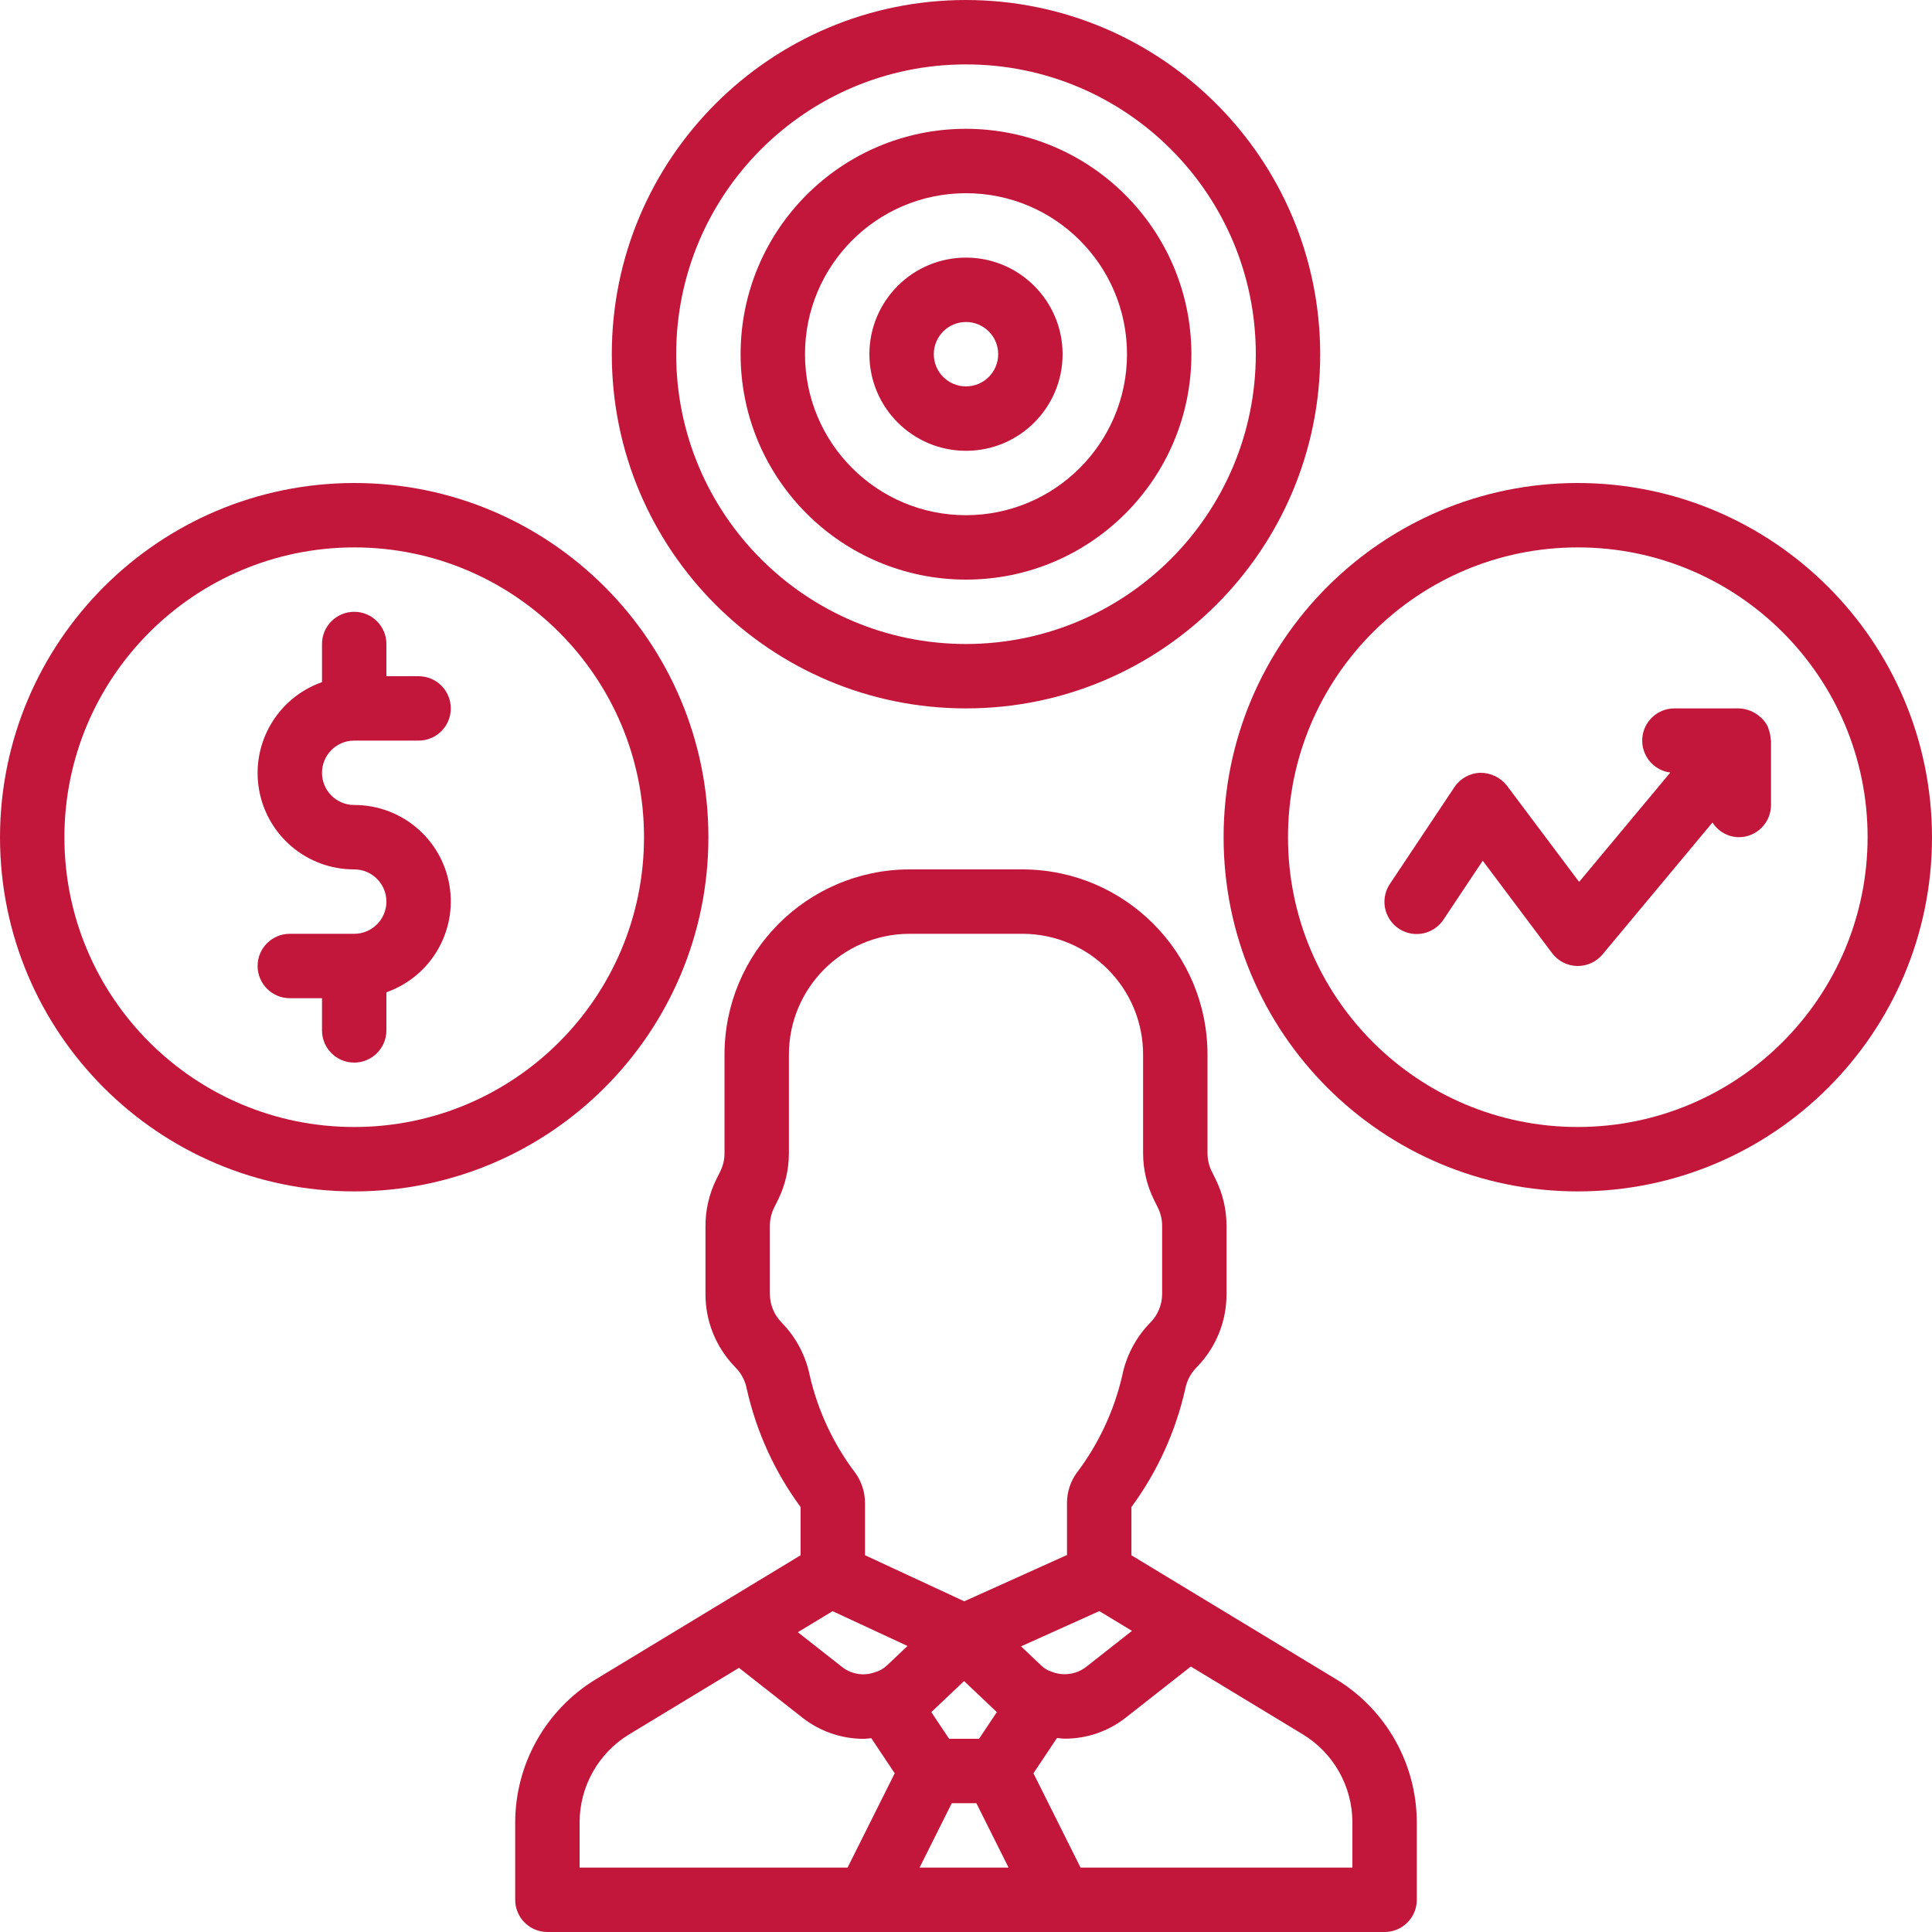
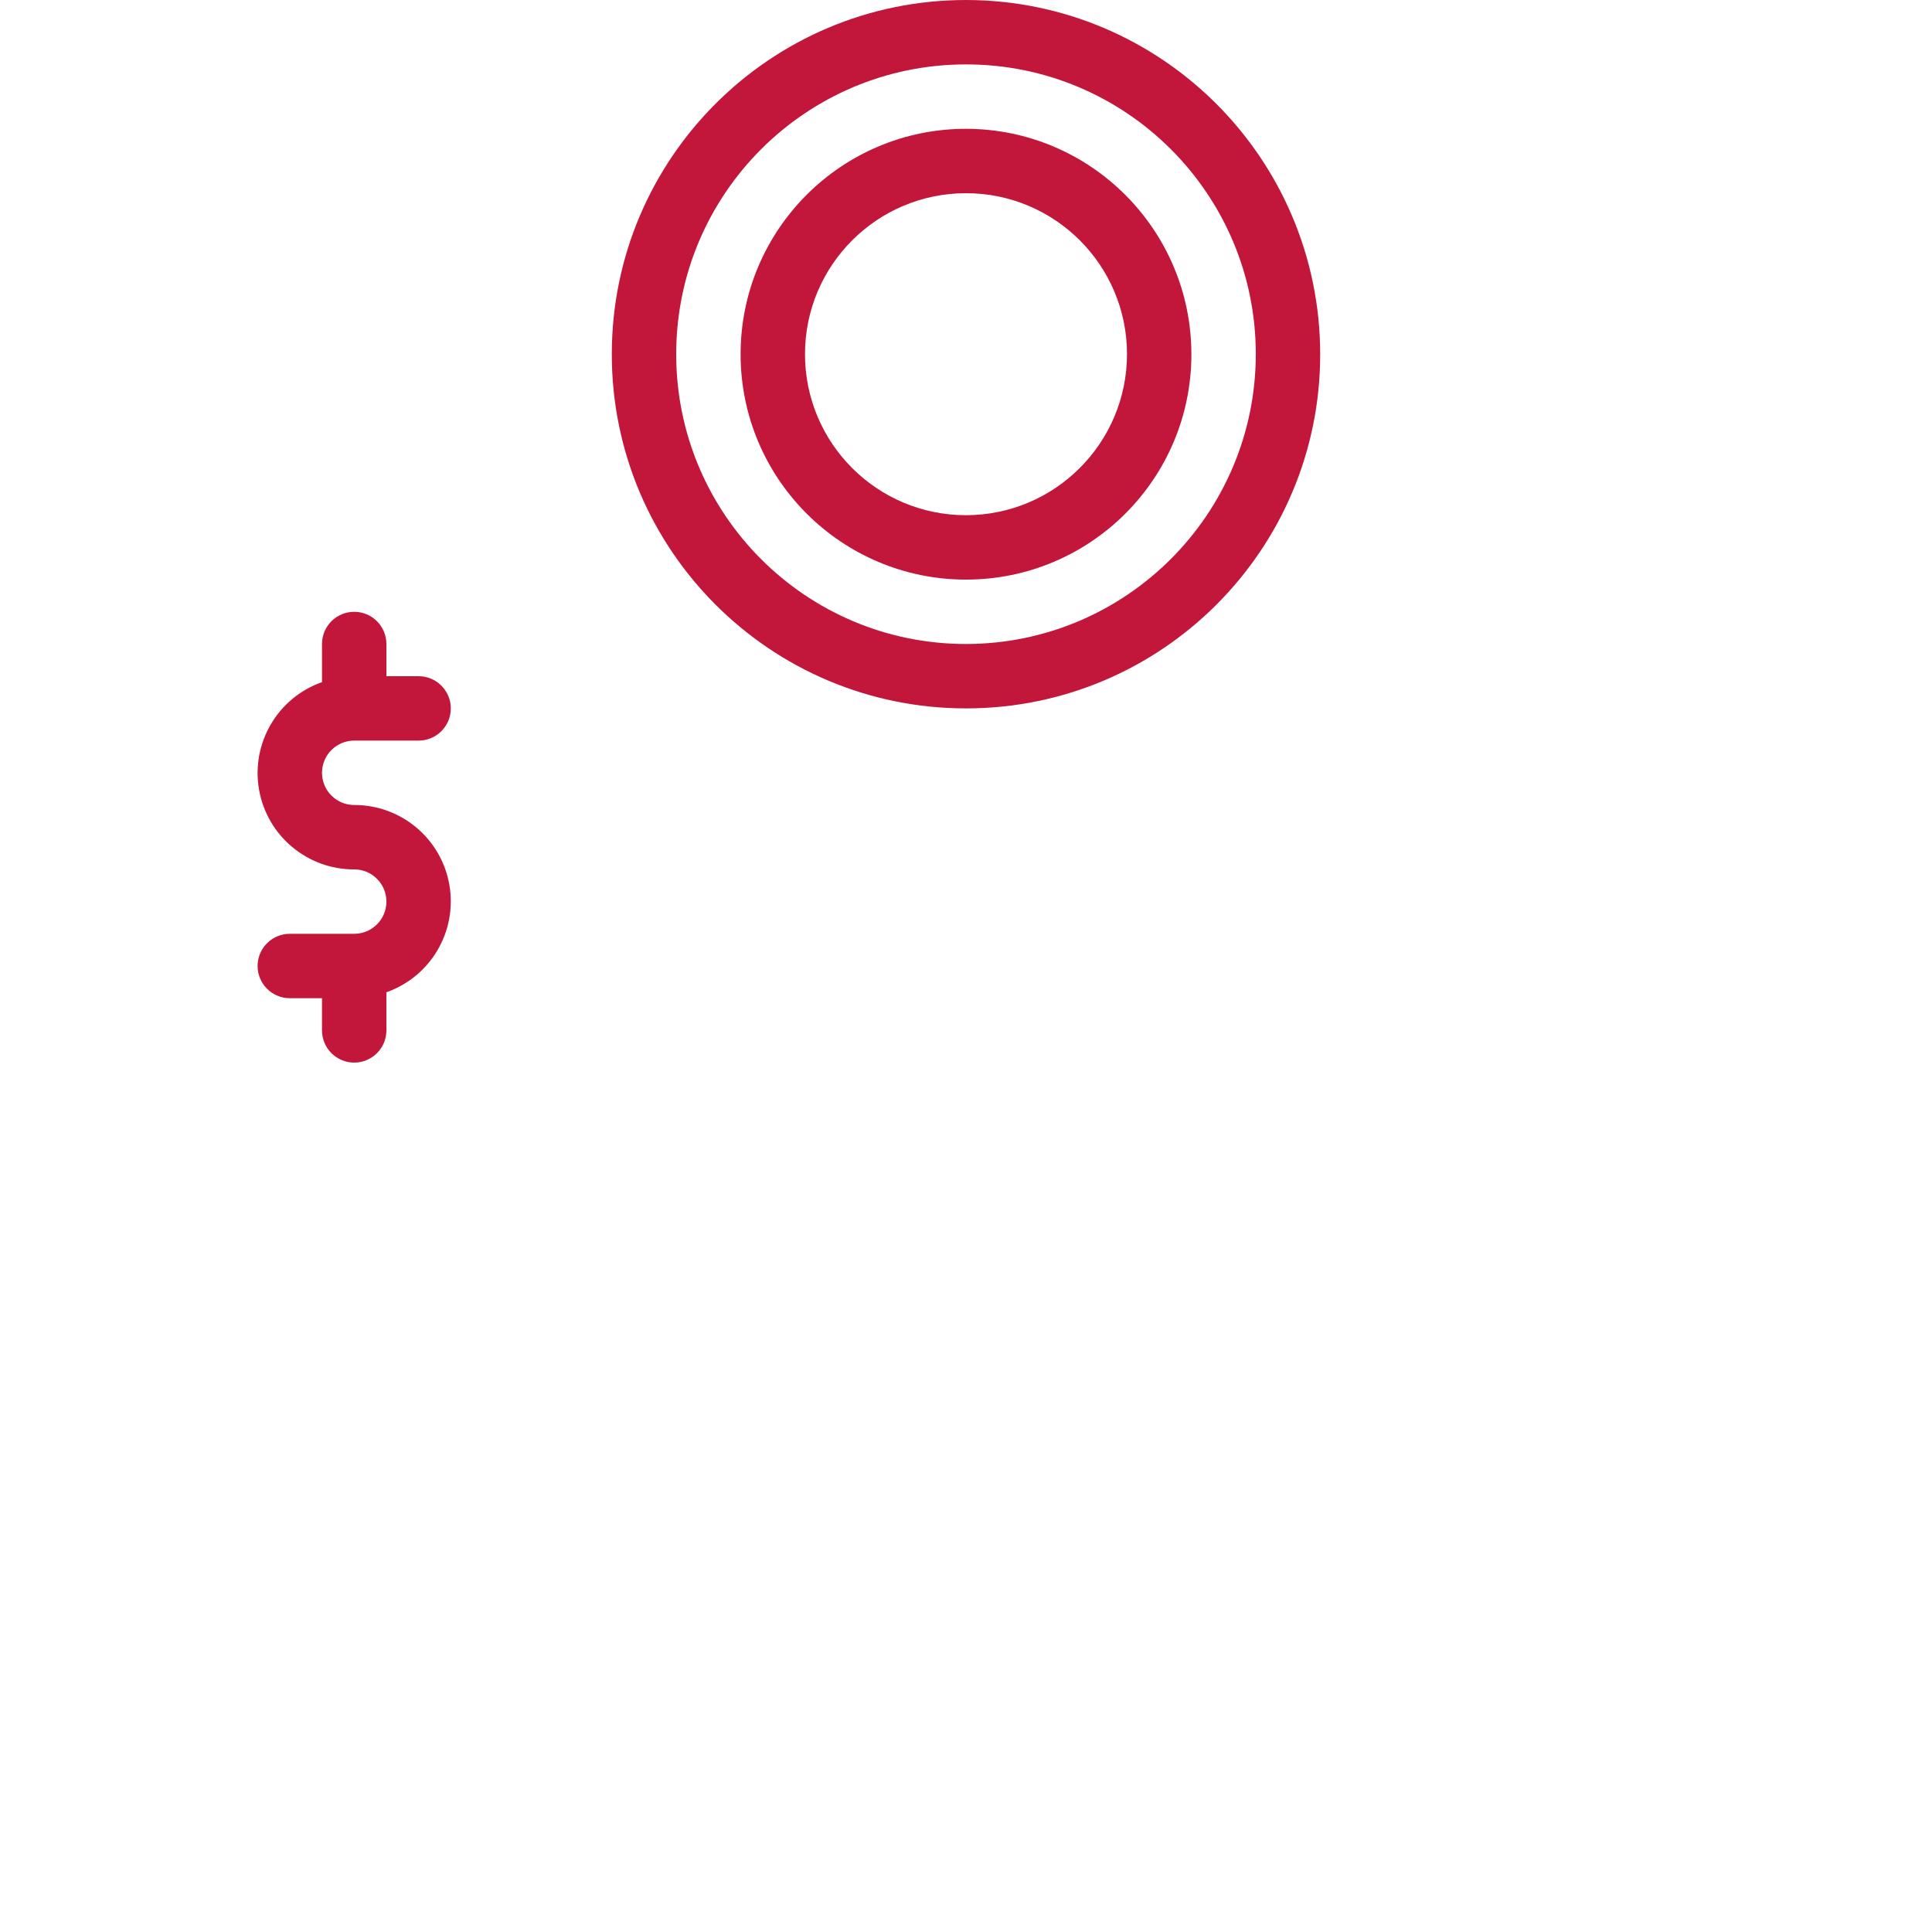
<svg xmlns="http://www.w3.org/2000/svg" version="1.1" id="Capa_1" x="0px" y="0px" viewBox="0 0 512 512" style="enable-background:new 0 0 512 512;" xml:space="preserve" width="512px" height="512px">
  <g>
    <g>
      <g>
        <g>
-           <path d="M354.217,445.092l-35.025-21.21l-0.173-0.105l-19.185-11.618v-12.767c6.868-9.338,11.726-19.998,14.267-31.308     c0.395-2.111,1.404-4.059,2.9-5.6c0.092-0.092,0.175-0.183,0.258-0.275c5.014-5.164,7.808-12.086,7.783-19.283v-18.083     c-0.003-4.281-0.992-8.505-2.892-12.342l-1.033-2.092c-0.733-1.482-1.116-3.113-1.117-4.767v-26.008     c0.069-27.079-21.796-49.104-48.875-49.233h-30.25c-27.079,0.129-48.944,22.154-48.875,49.233v26.008     c-0.001,1.65-0.381,3.278-1.108,4.758l-1.042,2.092c-1.899,3.84-2.888,8.066-2.892,12.35v18.083     c-0.023,7.194,2.767,14.111,7.775,19.275c0.083,0.1,0.175,0.192,0.267,0.283c1.496,1.541,2.505,3.489,2.9,5.6     c2.538,11.311,7.396,21.972,14.267,31.308v12.767l-19.722,11.944c-0.107,0.057-0.201,0.124-0.305,0.185L157.775,445.1     c-13.162,8.067-21.201,22.38-21.242,37.817v20.55c-0.001,2.264,0.897,4.435,2.498,6.035c1.601,1.601,3.772,2.499,6.035,2.498     h221.867c2.264,0.001,4.435-0.897,6.035-2.498c1.601-1.601,2.499-3.772,2.498-6.035v-20.55     C375.425,467.476,367.382,453.16,354.217,445.092z M207.35,350.708c-0.075-0.092-0.158-0.175-0.25-0.267     c-1.966-2.009-3.069-4.706-3.075-7.517v-18.083c0-1.65,0.38-3.278,1.108-4.758l1.05-2.108c1.891-3.837,2.878-8.056,2.884-12.333     v-26.008c-0.078-17.658,14.151-32.047,31.808-32.167h30.25c17.658,0.12,31.887,14.509,31.808,32.167v26.008     c0.005,4.281,0.995,8.504,2.892,12.342l1.042,2.108c0.729,1.477,1.109,3.103,1.108,4.75v18.083     c-0.006,2.811-1.109,5.508-3.075,7.517l-0.25,0.258c-3.72,3.878-6.248,8.743-7.283,14.017h0     c-2.179,9.307-6.29,18.051-12.067,25.667c-1.647,2.299-2.533,5.056-2.533,7.883v13.823l-27.226,12.273l-26.307-12.218v-13.878     c-0.004-2.848-0.902-5.623-2.567-7.933c-5.762-7.601-9.862-16.329-12.033-25.617C213.598,359.445,211.07,354.583,207.35,350.708z      M264.171,453.731l-4.713,7.069h-7.933l-4.719-7.071l8.684-8.227L264.171,453.731z M224.613,494.933H153.6v-12.017     c0.021-9.476,4.95-18.265,13.025-23.225l29.217-17.694l16.817,13.211c4.625,3.625,10.332,5.597,16.208,5.6     c0.683,0,1.352-0.12,2.03-0.175l6.212,9.313L224.613,494.933z M235.025,441.383c-0.89,0.84-1.971,1.449-3.15,1.775     c-2.93,1.072-6.205,0.559-8.667-1.358l-11.773-9.246l9.208-5.578L240.5,436.2L235.025,441.383z M243.698,494.933l8.535-17.067     h6.517l8.531,17.067H243.698z M291.33,426.958l8.651,5.24l-12.231,9.611c-2.612,1.971-6.068,2.424-9.1,1.192     c-1.016-0.315-1.942-0.87-2.7-1.617l-5.358-5.083L291.33,426.958z M358.4,494.933h-72.037l-12.49-24.987l6.24-9.36     c0.692,0.055,1.379,0.181,2.071,0.181c5.845,0.01,11.524-1.945,16.125-5.55l17.271-13.57l29.779,18.037     c8.083,4.958,13.019,13.751,13.042,23.233V494.933z" data-original="#000000" class="active-path" data-old_color="#000000" fill="#C2173B" />
          <path d="M256,187.733c51.841,0,93.867-42.026,93.867-93.867C349.808,42.05,307.817,0.059,256,0     c-51.841,0-93.867,42.026-93.867,93.867C162.133,145.708,204.159,187.733,256,187.733z M256,17.067     c42.415,0,76.8,34.385,76.8,76.8c-0.046,42.396-34.404,76.754-76.8,76.8c-42.415,0-76.8-34.385-76.8-76.8     C179.2,51.451,213.585,17.067,256,17.067z" data-original="#000000" class="active-path" data-old_color="#000000" fill="#C2173B" />
-           <path d="M187.733,221.867c0-51.841-42.026-93.867-93.867-93.867C42.05,128.059,0.059,170.05,0,221.867     c0,51.841,42.026,93.867,93.867,93.867C145.708,315.733,187.733,273.708,187.733,221.867z M93.867,298.667     c-42.416,0-76.8-34.385-76.8-76.8c0.046-42.396,34.404-76.754,76.8-76.8c42.415,0,76.8,34.385,76.8,76.8     S136.282,298.667,93.867,298.667z" data-original="#000000" class="active-path" data-old_color="#000000" fill="#C2173B" />
-           <path d="M418.133,128c-51.841,0-93.867,42.026-93.867,93.867s42.026,93.867,93.867,93.867S512,273.708,512,221.867     C511.941,170.05,469.95,128.059,418.133,128z M418.133,298.667c-42.415,0-76.8-34.385-76.8-76.8s34.385-76.8,76.8-76.8     s76.8,34.385,76.8,76.8C494.887,264.263,460.53,298.62,418.133,298.667z" data-original="#000000" class="active-path" data-old_color="#000000" fill="#C2173B" />
          <path d="M256,153.6c32.99,0,59.733-26.744,59.733-59.733c-0.04-32.973-26.76-59.693-59.733-59.733     c-32.99,0-59.733,26.744-59.733,59.733S223.01,153.6,256,153.6z M256,51.2c23.564,0,42.667,19.102,42.667,42.667     c-0.028,23.553-19.114,42.639-42.667,42.667c-23.564,0-42.667-19.102-42.667-42.667C213.333,70.302,232.436,51.2,256,51.2z" data-original="#000000" class="active-path" data-old_color="#000000" fill="#C2173B" />
-           <path d="M256,119.467c14.138,0,25.6-11.461,25.6-25.6c-0.015-14.132-11.468-25.585-25.6-25.6c-14.138,0-25.6,11.461-25.6,25.6     C230.4,108.005,241.862,119.467,256,119.467z M256,85.333c4.713,0,8.533,3.821,8.533,8.533c-0.003,4.711-3.822,8.53-8.533,8.533     c-4.713,0-8.533-3.821-8.533-8.533C247.467,89.154,251.287,85.333,256,85.333z" data-original="#000000" class="active-path" data-old_color="#000000" fill="#C2173B" />
          <path d="M93.867,213.333c-4.713,0-8.533-3.821-8.533-8.533s3.821-8.533,8.533-8.533h17.067c4.713,0,8.533-3.82,8.533-8.533     s-3.82-8.533-8.533-8.533H102.4v-8.533c0-4.713-3.821-8.533-8.533-8.533c-4.713,0-8.533,3.82-8.533,8.533v10.106     c-11.753,4.132-18.808,16.141-16.697,28.418s12.773,21.24,25.231,21.209c4.713,0,8.533,3.82,8.533,8.533     s-3.821,8.533-8.533,8.533H76.8c-4.713,0-8.533,3.82-8.533,8.533s3.82,8.533,8.533,8.533h8.533v8.533     c0,4.713,3.821,8.533,8.533,8.533c4.713,0,8.533-3.821,8.533-8.533v-10.106c11.753-4.132,18.808-16.141,16.697-28.418     S106.324,213.302,93.867,213.333z" data-original="#000000" class="active-path" data-old_color="#000000" fill="#C2173B" />
-           <path d="M468.758,193.415c-0.071-0.201-0.098-0.412-0.184-0.605c-0.024-0.052-0.024-0.109-0.049-0.16     c-0.396-0.823-0.924-1.577-1.562-2.231c-0.175-0.184-0.38-0.319-0.571-0.487c-1.549-1.365-3.528-2.143-5.592-2.199h-17.067     c-4.501,0.001-8.227,3.497-8.515,7.988c-0.288,4.491,2.96,8.435,7.424,9.012l-24.158,28.983l-19.125-25.5     c-1.694-2.174-4.302-3.436-7.058-3.417c-2.77,0.077-5.33,1.494-6.867,3.8l-17.067,25.6c-1.722,2.536-1.951,5.802-0.6,8.554     s4.075,4.568,7.134,4.756c3.06,0.189,5.986-1.278,7.665-3.843l10.375-15.567l18.367,24.483c1.564,2.09,3.999,3.349,6.609,3.417     h0.217c2.532-0.003,4.933-1.125,6.558-3.067l29.133-34.959c1.517,2.393,4.141,3.858,6.975,3.893     c2.264,0.001,4.435-0.897,6.035-2.498c1.601-1.601,2.499-3.772,2.498-6.035v-17.067c0-0.156-0.08-0.285-0.089-0.439     C469.203,195.004,469.039,194.191,468.758,193.415z" data-original="#000000" class="active-path" data-old_color="#000000" fill="#C2173B" />
        </g>
      </g>
    </g>
  </g>
</svg>